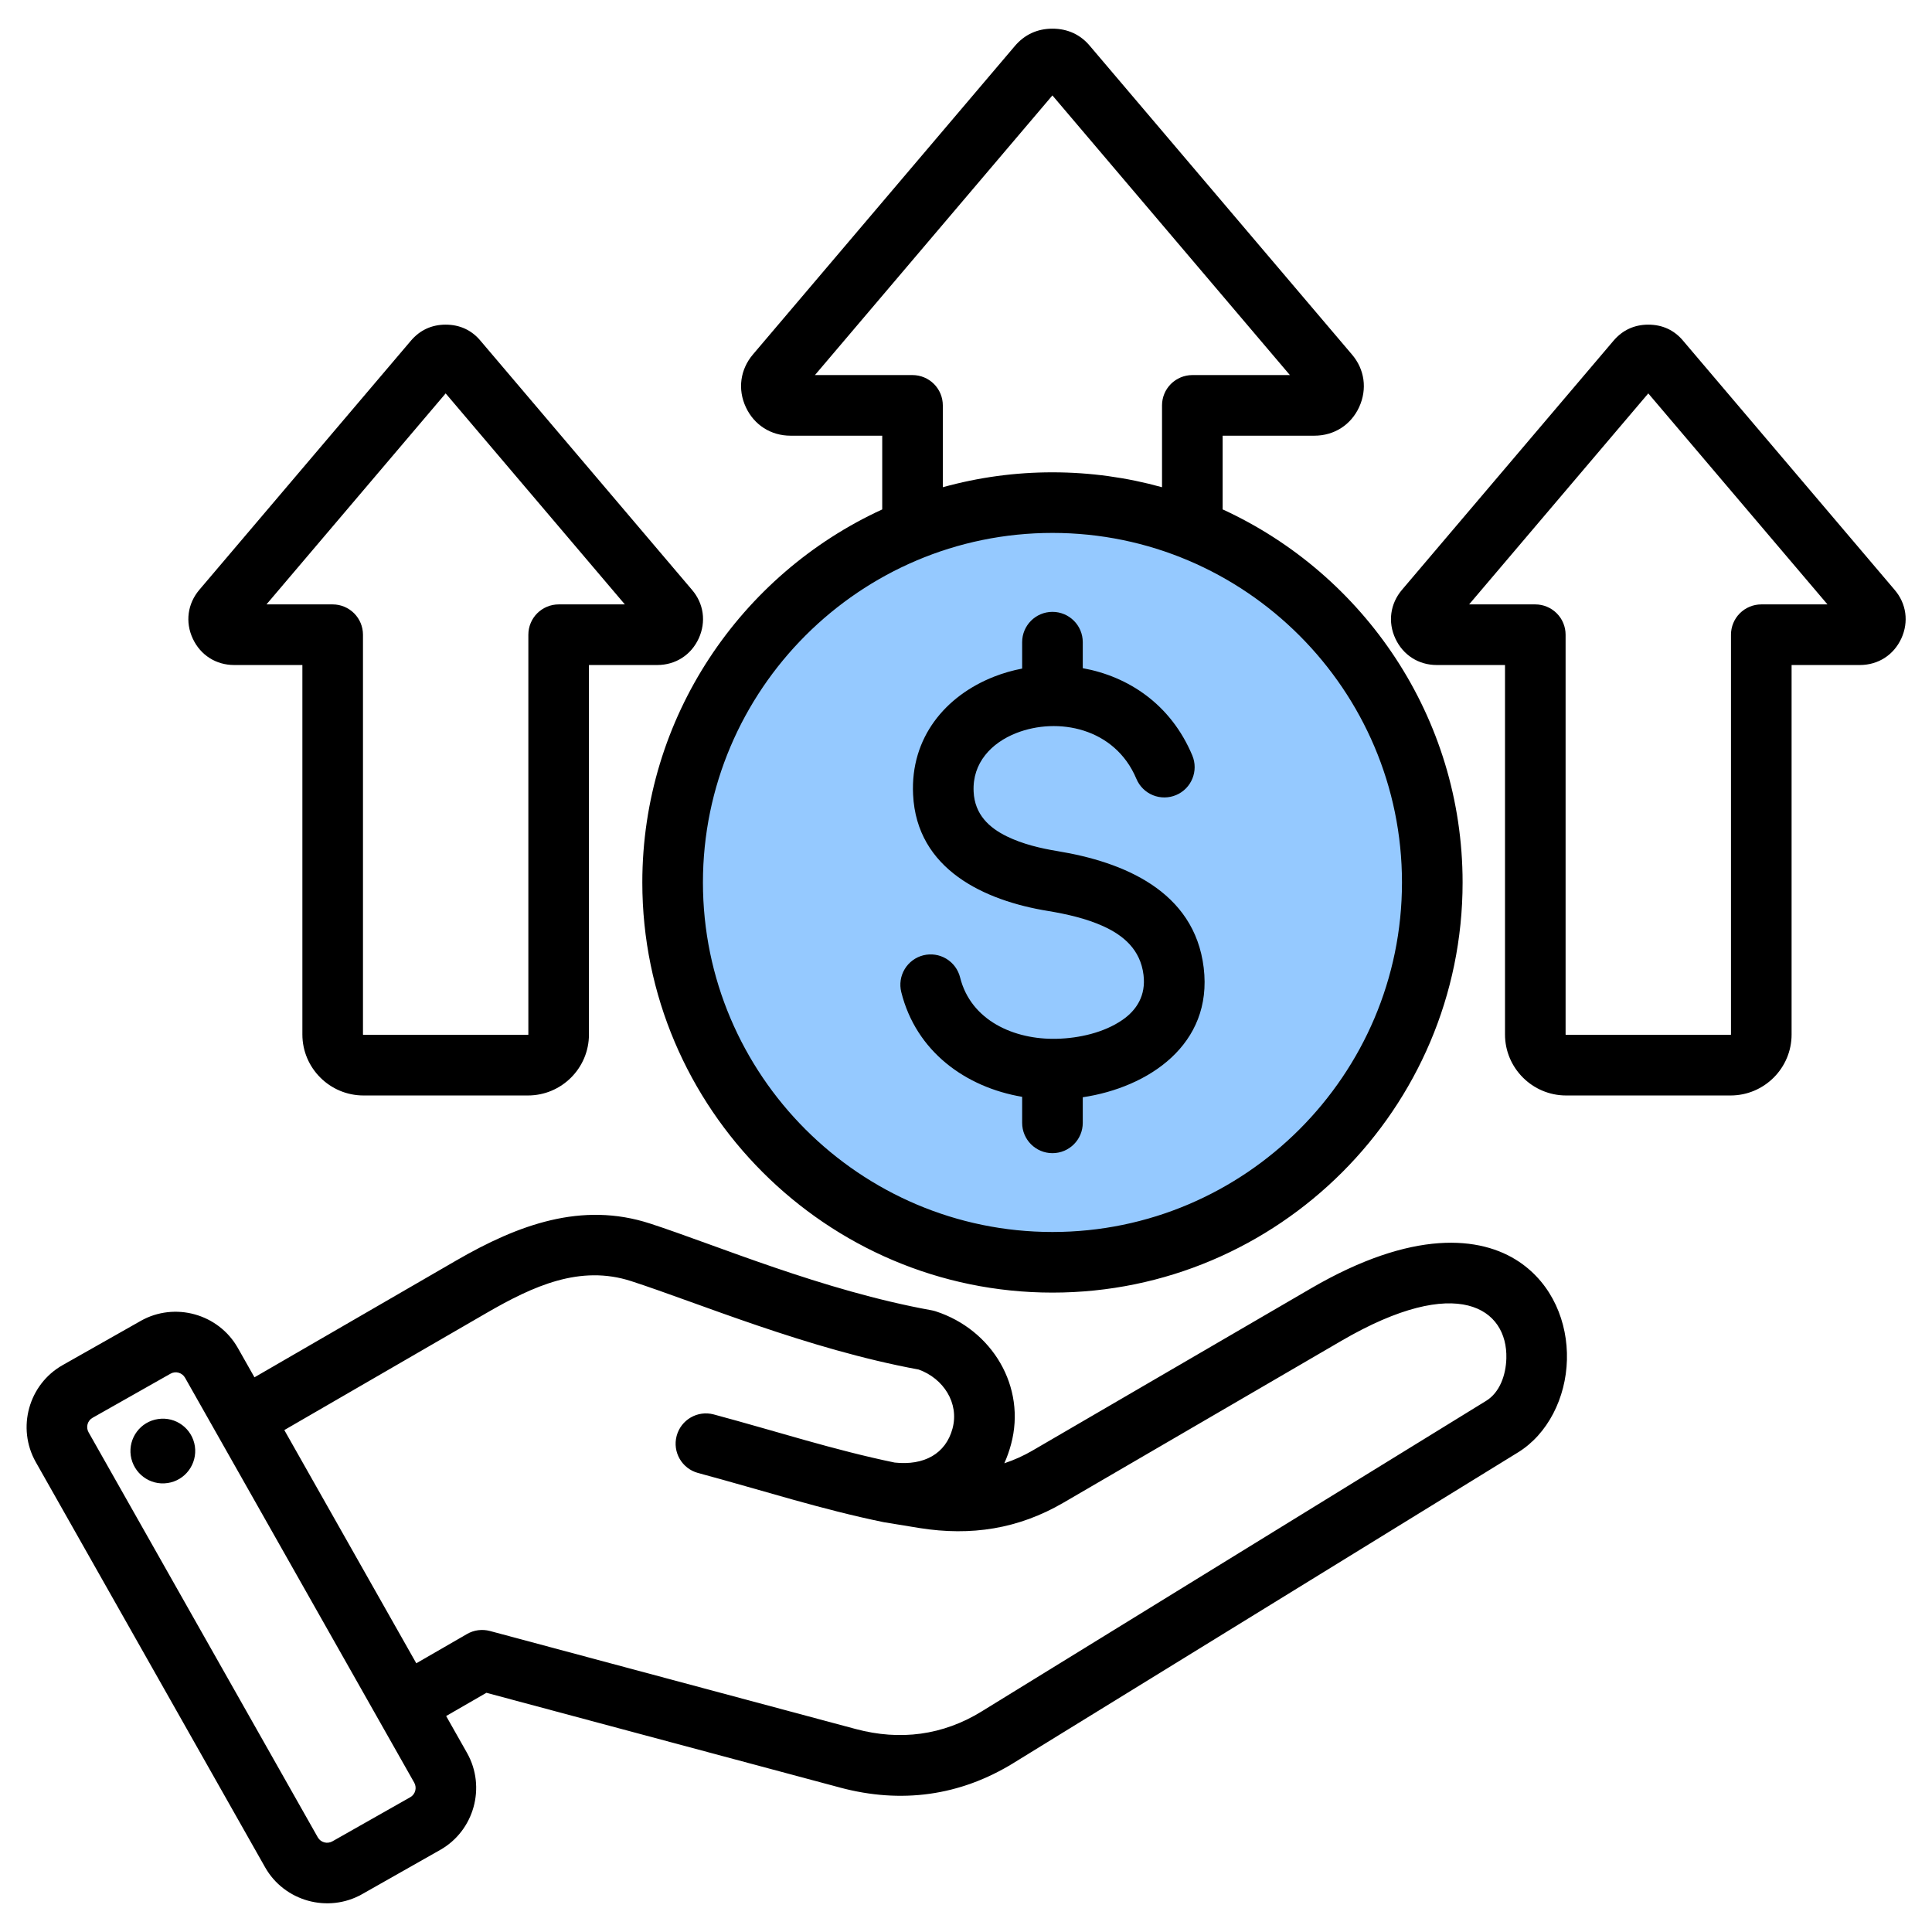
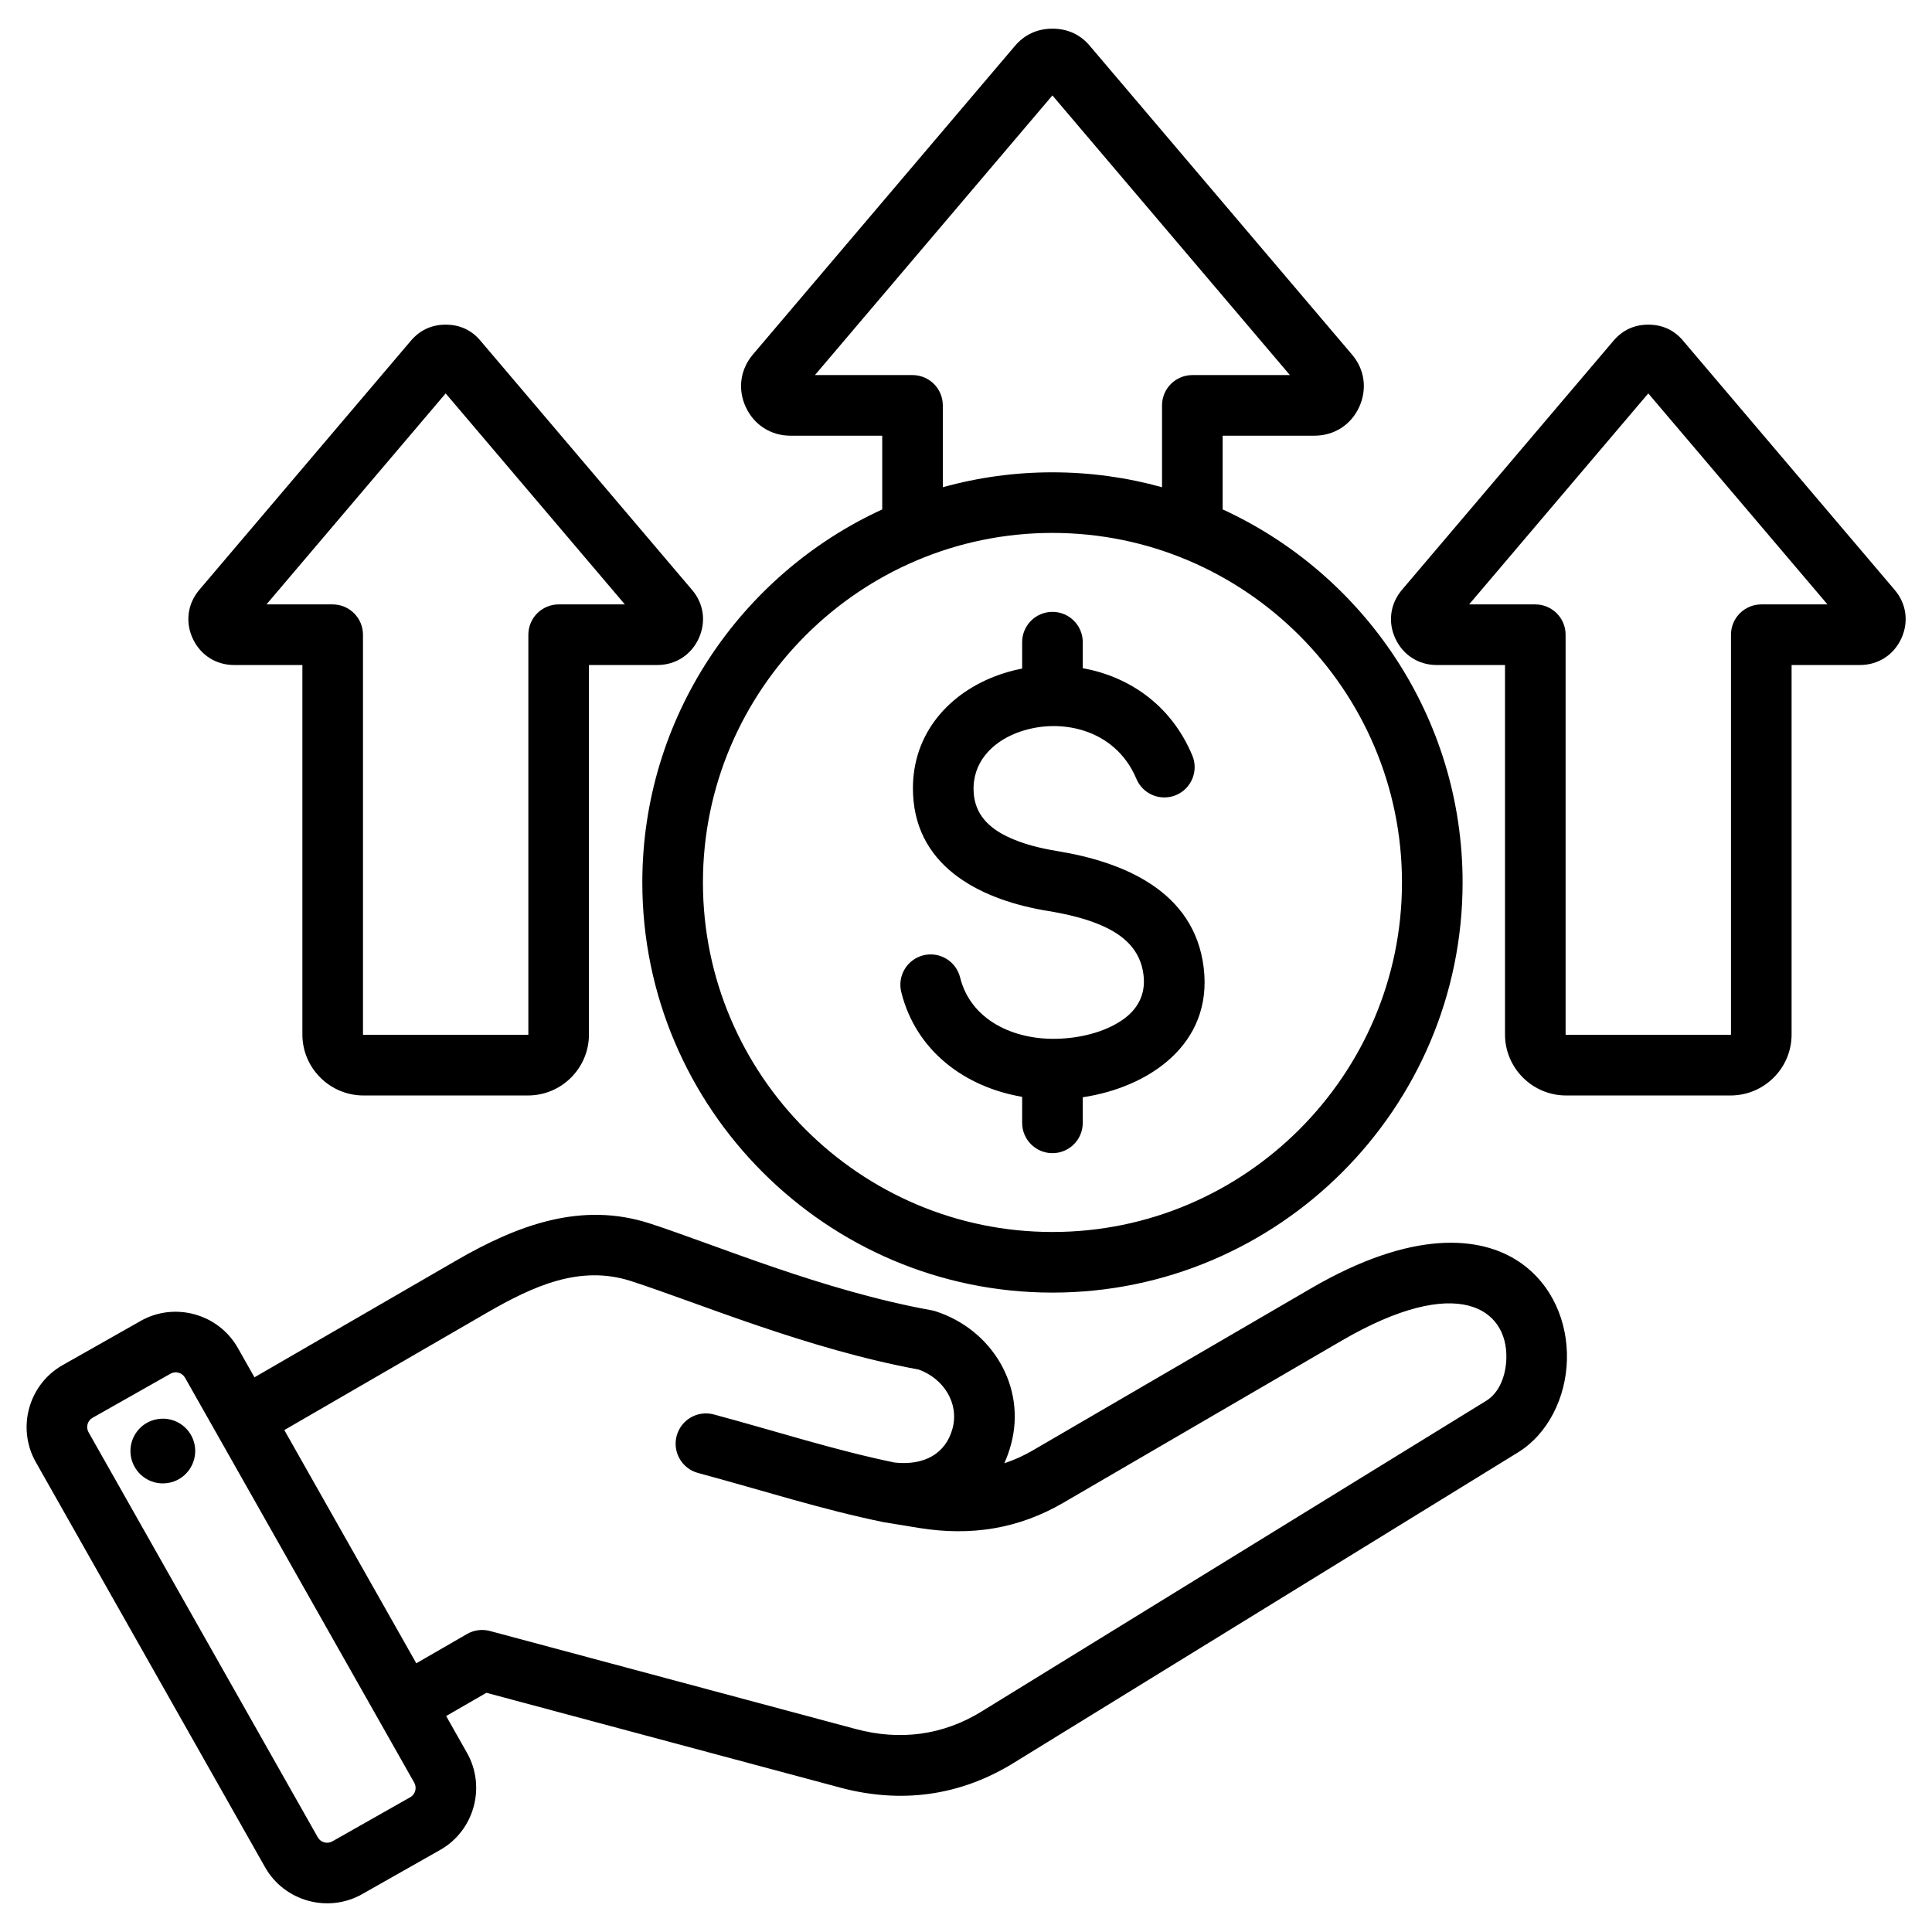
<svg xmlns="http://www.w3.org/2000/svg" width="80" height="80" viewBox="0 0 80 80" fill="none">
-   <circle cx="43.5" cy="36.5" r="15.5" fill="#95C9FF" />
  <path fill-rule="evenodd" clip-rule="evenodd" d="M18.474 71.057L19.338 72.584L19.34 72.587C20.136 74.002 19.631 75.808 18.224 76.603L14.996 78.432C14.995 78.433 14.994 78.434 14.992 78.435C13.577 79.23 11.771 78.726 10.976 77.318L1.484 60.546C0.681 59.129 1.186 57.321 2.595 56.526L5.826 54.696L5.827 54.695C7.236 53.9 9.042 54.4 9.844 55.808L9.846 55.811L10.537 57.032L18.893 52.194C21.462 50.708 24.089 49.745 26.911 50.662C29.626 51.542 34.057 53.44 38.579 54.257C38.634 54.267 38.689 54.281 38.742 54.298C41.084 55.056 42.505 57.425 41.866 59.803C41.794 60.072 41.701 60.336 41.587 60.591C42.001 60.454 42.398 60.274 42.774 60.053L54.283 53.35C58.498 50.895 61.309 51.179 62.9 52.246C64.282 53.173 64.925 54.756 64.883 56.31C64.842 57.882 64.09 59.382 62.857 60.141L41.973 72.999C39.749 74.371 37.313 74.694 34.789 74.021L34.788 74.02L20.141 70.095L18.474 71.057ZM17.153 73.817L7.663 57.05C7.543 56.839 7.273 56.761 7.062 56.881L3.831 58.709L3.83 58.71C3.621 58.828 3.548 59.097 3.667 59.308L3.668 59.309L13.16 76.082L13.161 76.082C13.28 76.293 13.55 76.366 13.762 76.247L16.986 74.42L16.988 74.419C17.199 74.3 17.271 74.029 17.153 73.817ZM17.238 68.873L19.336 67.662C19.479 67.579 19.636 67.525 19.799 67.504C19.963 67.483 20.129 67.493 20.288 67.536L35.437 71.596C37.269 72.085 39.039 71.86 40.655 70.863L40.656 70.862L61.541 58.004C62.095 57.662 62.356 56.95 62.375 56.244C62.429 54.195 60.374 52.707 55.547 55.519L44.037 62.222C42.169 63.311 40.21 63.613 38.076 63.273L36.591 63.03C33.991 62.497 31.58 61.712 28.905 60.993C28.236 60.813 27.839 60.124 28.019 59.455C28.199 58.786 28.887 58.389 29.556 58.569C32.163 59.269 34.514 60.038 37.044 60.561C38.264 60.694 39.161 60.197 39.442 59.152L39.442 59.151C39.726 58.096 39.063 57.077 38.04 56.71C33.425 55.861 28.908 53.947 26.137 53.049L26.137 53.049C24.017 52.361 22.079 53.25 20.149 54.366L11.773 59.216L17.238 68.873ZM6.549 58.759C7.281 58.65 7.961 59.155 8.07 59.888C8.175 60.621 7.669 61.305 6.937 61.41C6.204 61.519 5.524 61.009 5.415 60.276C5.31 59.544 5.816 58.863 6.549 58.759ZM50.627 21.093C56.48 23.779 60.563 29.698 60.563 36.541C60.563 45.894 52.934 53.524 43.58 53.524C34.226 53.524 26.597 45.894 26.597 36.541C26.597 29.699 30.678 23.78 36.531 21.094V18.041H32.733C31.922 18.041 31.228 17.597 30.886 16.865C30.534 16.118 30.654 15.293 31.177 14.678C34.791 10.424 38.406 6.164 42.018 1.911C42.426 1.427 42.962 1.187 43.578 1.187C44.211 1.187 44.746 1.434 45.142 1.916C48.754 6.167 52.365 10.422 55.976 14.673C56.508 15.289 56.621 16.109 56.281 16.854L56.278 16.861C55.938 17.593 55.247 18.041 54.424 18.041H50.627V21.093ZM39.04 20.175C40.519 19.764 42.046 19.557 43.58 19.558C45.15 19.558 46.672 19.773 48.117 20.175V16.786C48.117 16.453 48.249 16.134 48.484 15.899C48.72 15.664 49.039 15.531 49.372 15.531H53.412C50.134 11.673 46.856 7.81 43.578 3.951C40.301 7.81 37.023 11.673 33.745 15.531H37.785C38.118 15.531 38.437 15.664 38.673 15.899C38.908 16.134 39.04 16.453 39.04 16.786V20.175ZM43.58 51.014C51.551 51.014 58.053 44.512 58.053 36.541C58.053 28.569 51.551 22.067 43.58 22.067C35.608 22.067 29.107 28.569 29.107 36.541C29.107 44.512 35.608 51.014 43.58 51.014ZM42.325 27.684V26.591C42.325 25.898 42.887 25.336 43.58 25.336C44.273 25.336 44.835 25.898 44.835 26.591V27.668C46.717 28.008 48.481 29.16 49.37 31.28C49.638 31.918 49.337 32.655 48.699 32.922C48.392 33.051 48.047 33.053 47.738 32.927C47.43 32.801 47.185 32.558 47.056 32.251C46.165 30.126 43.788 29.683 42.079 30.356C41.06 30.756 40.256 31.585 40.316 32.78L40.316 32.783C40.36 33.728 40.962 34.277 41.692 34.633C42.34 34.95 43.09 35.129 43.797 35.244L43.8 35.245C46.487 35.687 49.458 36.878 49.843 40.073C50.228 43.258 47.546 45.031 44.835 45.435V46.495C44.835 47.188 44.273 47.75 43.58 47.75C42.887 47.75 42.325 47.188 42.325 46.495V45.417C39.985 45.021 37.932 43.542 37.319 41.078C37.239 40.755 37.29 40.413 37.462 40.128C37.633 39.843 37.911 39.637 38.234 39.557C38.557 39.477 38.898 39.528 39.183 39.699C39.469 39.871 39.674 40.149 39.755 40.471C40.201 42.264 42.001 43.057 43.754 43.014H43.756C44.684 42.992 45.716 42.758 46.477 42.233C47.062 41.83 47.454 41.224 47.351 40.374L47.351 40.373C47.224 39.32 46.518 38.732 45.685 38.353C44.968 38.028 44.154 37.847 43.394 37.721C40.774 37.295 37.956 36.008 37.809 32.902C37.693 30.542 39.149 28.811 41.16 28.02C41.537 27.872 41.927 27.76 42.325 27.684ZM69.7 14.117L69.701 14.118C72.617 17.551 75.532 20.987 78.448 24.419C78.94 24.988 79.045 25.748 78.731 26.436L78.727 26.444C78.412 27.122 77.773 27.537 77.011 27.537H74.186V42.836C74.186 44.228 73.052 45.361 71.66 45.361H64.848C63.457 45.361 62.319 44.227 62.319 42.836V27.537H59.493C58.742 27.537 58.1 27.126 57.783 26.449C57.457 25.757 57.568 24.993 58.053 24.423C60.972 20.987 63.891 17.546 66.811 14.11C67.188 13.664 67.683 13.443 68.252 13.443C68.837 13.443 69.332 13.671 69.7 14.117ZM60.833 25.027H63.574C63.906 25.027 64.225 25.16 64.461 25.395C64.696 25.63 64.828 25.95 64.828 26.282V42.836C64.828 42.846 64.838 42.851 64.848 42.851H71.66C71.664 42.851 71.668 42.85 71.671 42.847C71.674 42.844 71.676 42.84 71.676 42.836V26.282C71.676 25.95 71.808 25.63 72.043 25.395C72.279 25.16 72.598 25.027 72.931 25.027H75.672C73.199 22.115 70.725 19.201 68.252 16.29C65.779 19.201 63.306 22.115 60.833 25.027ZM19.902 14.117L19.903 14.118C22.818 17.551 25.734 20.987 28.65 24.419C29.142 24.988 29.247 25.748 28.933 26.436L28.929 26.444C28.614 27.122 27.975 27.537 27.213 27.537H24.387V42.836C24.387 44.228 23.254 45.361 21.862 45.361H15.05C13.659 45.361 12.521 44.227 12.521 42.836V27.537H9.695C8.944 27.537 8.302 27.126 7.985 26.449C7.659 25.757 7.77 24.993 8.254 24.423C11.174 20.987 14.093 17.546 17.013 14.11C17.389 13.664 17.885 13.443 18.454 13.443C19.039 13.443 19.534 13.671 19.902 14.117ZM11.034 25.027H13.775C14.108 25.027 14.427 25.16 14.663 25.395C14.898 25.63 15.03 25.95 15.03 26.282V42.836C15.03 42.846 15.04 42.851 15.05 42.851H21.862C21.866 42.851 21.87 42.85 21.873 42.847C21.876 42.844 21.878 42.84 21.878 42.836V26.282C21.878 25.95 22.01 25.63 22.245 25.395C22.481 25.16 22.8 25.027 23.133 25.027H25.874C23.401 22.115 20.927 19.201 18.454 16.29C15.981 19.201 13.508 22.115 11.034 25.027Z" fill="black" />
</svg>